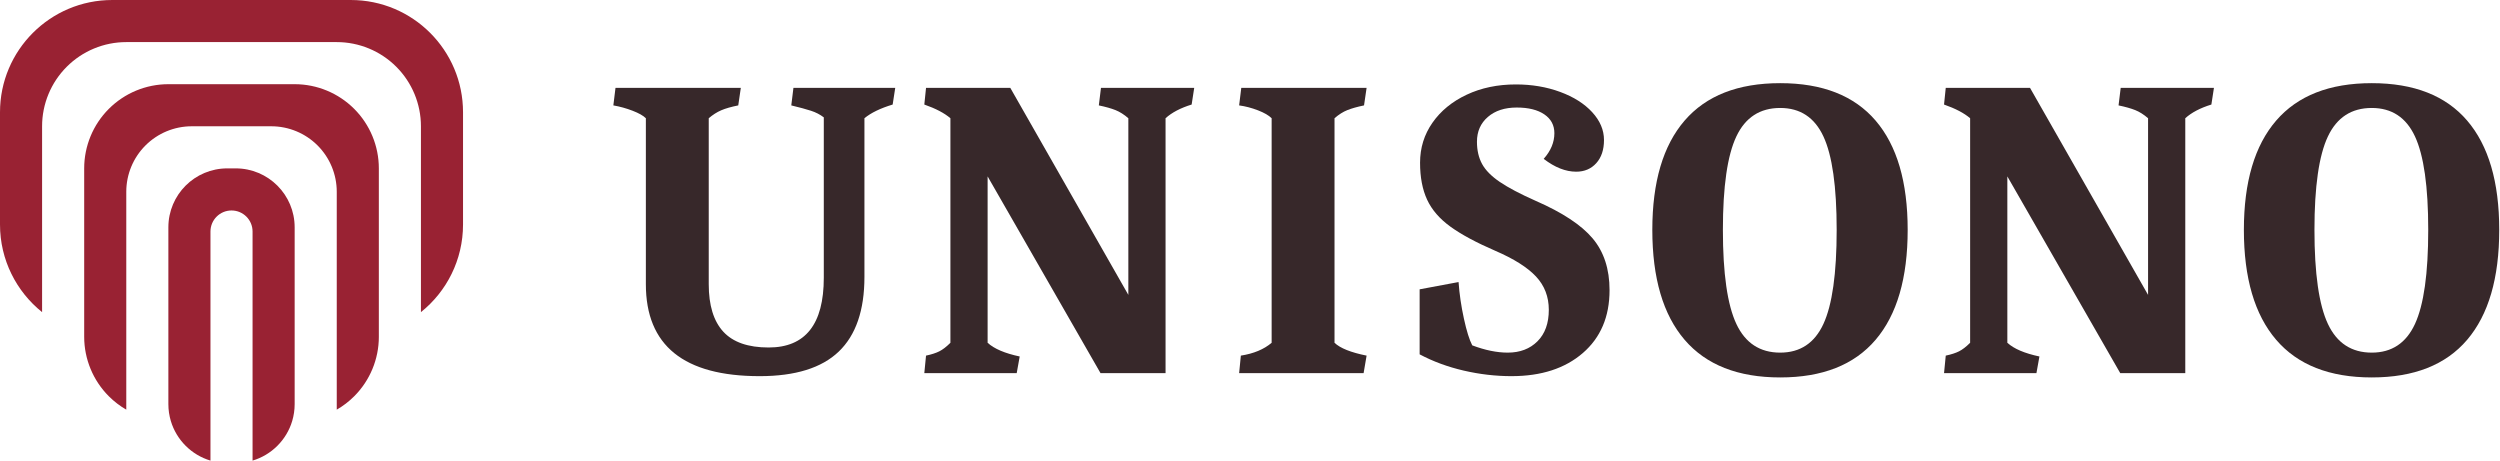
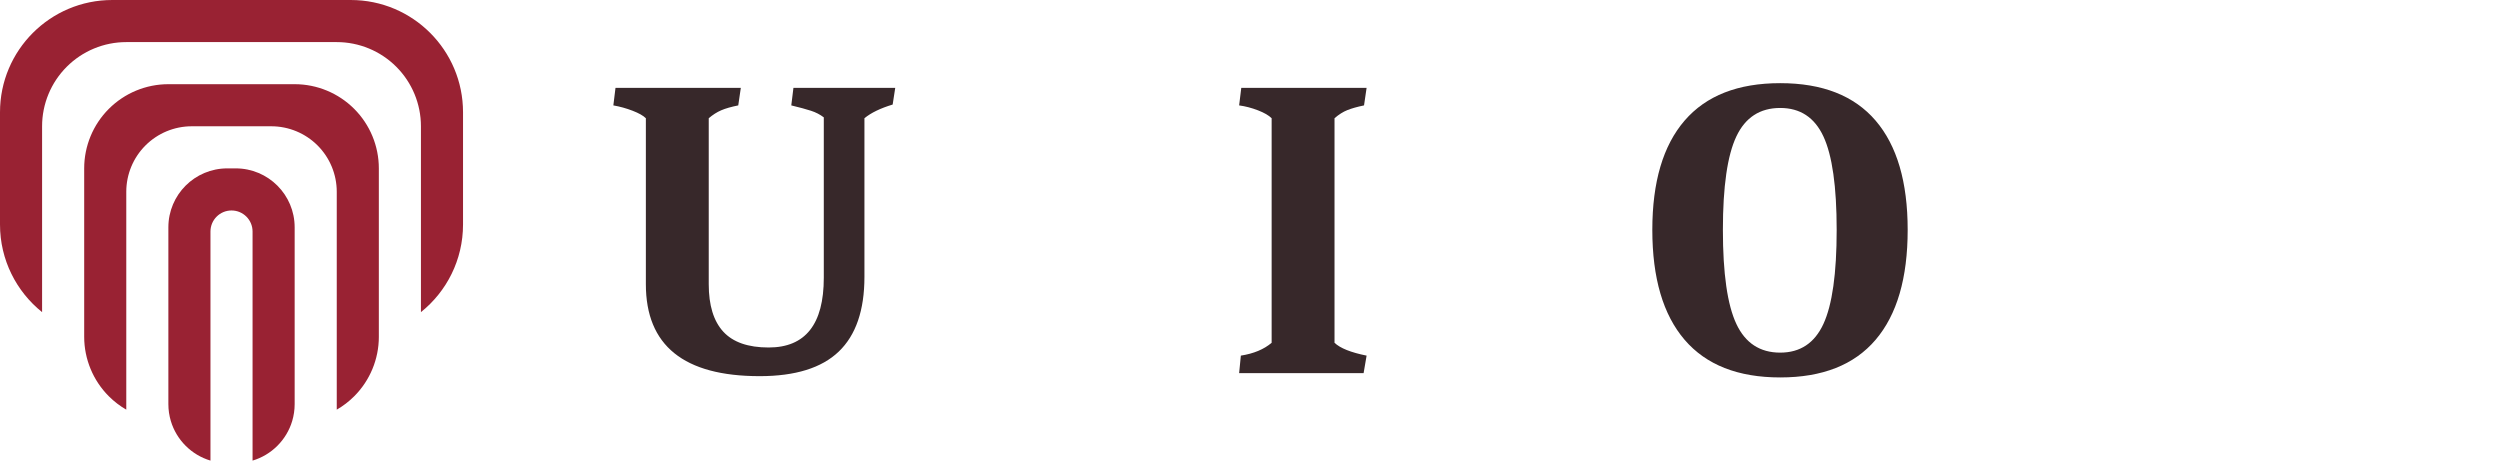
<svg xmlns="http://www.w3.org/2000/svg" width="100%" height="100%" viewBox="0 0 977 180" version="1.1" xml:space="preserve" style="fill-rule:evenodd;clip-rule:evenodd;stroke-linejoin:round;stroke-miterlimit:2;">
-   <rect id="Logo_Type_Black" x="0" y="0" width="976.7" height="180" style="fill:none;" />
  <clipPath id="_clip1">
    <rect x="0" y="0" width="976.7" height="180" />
  </clipPath>
  <g clip-path="url(#_clip1)">
    <path d="M296.868,147.001c-29.643,-0 -44.464,-11.98 -44.464,-35.939l0,-64.857c-1.003,-1.003 -2.73,-1.978 -5.182,-2.926c-2.452,-0.947 -4.959,-1.643 -7.522,-2.089l0.836,-6.854l48.977,0l-1.003,6.854c-2.786,0.557 -5.015,1.198 -6.686,1.922c-1.672,0.725 -3.288,1.755 -4.848,3.093l0,64.857c0,8.246 1.895,14.431 5.684,18.554c3.789,4.124 9.695,6.185 17.718,6.185c14.376,0 21.564,-9.082 21.564,-27.246l-0,-62.685c-1.449,-1.114 -3.121,-1.978 -5.015,-2.591c-1.894,-0.613 -4.458,-1.309 -7.689,-2.089l0.836,-6.854l39.783,0l-1.003,6.52c-4.792,1.448 -8.469,3.231 -11.032,5.349l-0,62.015c-0,13.039 -3.343,22.762 -10.03,29.169c-6.686,6.408 -16.994,9.612 -30.924,9.612Z" style="fill:#37282a;fill-rule:nonzero;" />
-     <path d="M361.893,138.977c2.117,-0.445 3.844,-1.003 5.181,-1.671c1.338,-0.669 2.786,-1.783 4.347,-3.343l-0,-87.758c-2.341,-2.006 -5.74,-3.789 -10.197,-5.349l0.669,-6.52l32.93,0l46.135,80.905l0,-69.036c-1.671,-1.449 -3.343,-2.508 -5.014,-3.176c-1.672,-0.669 -3.845,-1.282 -6.52,-1.839l0.836,-6.854l36.441,0l-1.003,6.52c-4.346,1.337 -7.745,3.12 -10.197,5.349l0,99.626l-25.408,-0l-44.13,-76.893l0,65.025c2.563,2.34 6.742,4.123 12.537,5.349l-1.17,6.519l-36.106,-0l0.669,-6.854Z" style="fill:#37282a;fill-rule:nonzero;" />
    <path d="M484.921,138.977c5.015,-0.78 9.026,-2.451 12.035,-5.014l0,-87.758c-1.114,-1.115 -2.897,-2.146 -5.349,-3.093c-2.451,-0.947 -4.903,-1.588 -7.355,-1.922l0.836,-6.854l48.977,0l-1.003,6.854c-2.674,0.557 -4.847,1.17 -6.519,1.839c-1.671,0.668 -3.343,1.727 -5.014,3.176l-0,87.758c2.228,2.117 6.407,3.788 12.536,5.014l-1.17,6.854l-48.643,-0l0.669,-6.854Z" style="fill:#37282a;fill-rule:nonzero;" />
-     <path d="M590.732,147.001c-6.241,-0 -12.481,-0.724 -18.722,-2.173c-6.24,-1.449 -11.979,-3.566 -17.217,-6.352l-0,-25.408l15.211,-2.842c0.335,4.681 1.031,9.445 2.09,14.292c1.059,4.848 2.145,8.33 3.259,10.448c5.015,1.894 9.64,2.841 13.875,2.841c4.791,0 8.664,-1.476 11.617,-4.429c2.953,-2.954 4.43,-7.049 4.43,-12.287c-0,-5.126 -1.672,-9.472 -5.015,-13.038c-3.343,-3.566 -8.637,-6.909 -15.88,-10.029c-7.466,-3.232 -13.317,-6.38 -17.552,-9.445c-4.234,-3.064 -7.271,-6.575 -9.11,-10.531c-1.838,-3.956 -2.758,-8.776 -2.758,-14.459c0,-5.795 1.616,-11.005 4.848,-15.629c3.231,-4.625 7.689,-8.275 13.372,-10.949c5.684,-2.675 12.091,-4.012 19.224,-4.012c6.24,0 12.007,0.975 17.3,2.925c5.294,1.951 9.473,4.597 12.537,7.94c3.065,3.344 4.597,6.965 4.597,10.866c0,3.789 -1.003,6.797 -3.009,9.026c-2.006,2.229 -4.624,3.343 -7.856,3.343c-4.123,0 -8.358,-1.671 -12.704,-5.014c2.786,-3.121 4.179,-6.464 4.179,-10.03c-0,-3.12 -1.31,-5.572 -3.928,-7.355c-2.619,-1.783 -6.213,-2.674 -10.782,-2.674c-4.681,-0 -8.442,1.225 -11.283,3.677c-2.842,2.452 -4.263,5.683 -4.263,9.695c0,3.343 0.669,6.241 2.006,8.692c1.337,2.452 3.65,4.792 6.937,7.021c3.288,2.229 7.94,4.681 13.958,7.355c10.475,4.569 17.914,9.472 22.315,14.71c4.402,5.238 6.603,11.98 6.603,20.226c0,10.364 -3.482,18.555 -10.447,24.572c-6.965,6.018 -16.242,9.027 -27.832,9.027Z" style="fill:#37282a;fill-rule:nonzero;" />
    <path d="M695.707,147.502c-16.493,0 -28.946,-4.903 -37.36,-14.71c-8.413,-9.806 -12.62,-24.126 -12.62,-42.959c-0,-18.722 4.207,-32.958 12.62,-42.709c8.414,-9.751 20.867,-14.626 37.36,-14.626c16.493,-0 28.919,4.875 37.277,14.626c8.357,9.751 12.536,23.987 12.536,42.709c0,18.833 -4.179,33.153 -12.536,42.959c-8.358,9.807 -20.784,14.71 -37.277,14.71Zm0,-9.695c7.801,0 13.429,-3.733 16.883,-11.199c3.455,-7.467 5.182,-19.725 5.182,-36.775c0,-16.939 -1.727,-29.114 -5.182,-36.524c-3.454,-7.411 -9.082,-11.116 -16.883,-11.116c-7.912,-0 -13.623,3.705 -17.133,11.116c-3.511,7.41 -5.266,19.585 -5.266,36.524c0,17.05 1.755,29.308 5.266,36.775c3.51,7.466 9.221,11.199 17.133,11.199Z" style="fill:#37282a;fill-rule:nonzero;" />
-     <path d="M760.397,138.977c2.118,-0.445 3.845,-1.003 5.182,-1.671c1.338,-0.669 2.786,-1.783 4.346,-3.343l0,-87.758c-2.34,-2.006 -5.739,-3.789 -10.196,-5.349l0.668,-6.52l32.931,0l46.135,80.905l0,-69.036c-1.671,-1.449 -3.343,-2.508 -5.015,-3.176c-1.671,-0.669 -3.844,-1.282 -6.519,-1.839l0.836,-6.854l36.441,0l-1.003,6.52c-4.347,1.337 -7.745,3.12 -10.197,5.349l-0,99.626l-25.408,-0l-44.13,-76.893l0,65.025c2.563,2.34 6.742,4.123 12.537,5.349l-1.17,6.519l-36.106,-0l0.668,-6.854Z" style="fill:#37282a;fill-rule:nonzero;" />
-     <path d="M926.887,147.502c-16.493,0 -28.946,-4.903 -37.36,-14.71c-8.414,-9.806 -12.62,-24.126 -12.62,-42.959c-0,-18.722 4.206,-32.958 12.62,-42.709c8.414,-9.751 20.867,-14.626 37.36,-14.626c16.493,-0 28.918,4.875 37.276,14.626c8.358,9.751 12.537,23.987 12.537,42.709c-0,18.833 -4.179,33.153 -12.537,42.959c-8.358,9.807 -20.783,14.71 -37.276,14.71Zm-0,-9.695c7.801,0 13.428,-3.733 16.883,-11.199c3.454,-7.467 5.182,-19.725 5.182,-36.775c-0,-16.939 -1.728,-29.114 -5.182,-36.524c-3.455,-7.411 -9.082,-11.116 -16.883,-11.116c-7.912,-0 -13.623,3.705 -17.134,11.116c-3.51,7.41 -5.265,19.585 -5.265,36.524c-0,17.05 1.755,29.308 5.265,36.775c3.511,7.466 9.222,11.199 17.134,11.199Z" style="fill:#37282a;fill-rule:nonzero;" />
    <path d="M16.45,121.981c-10.028,-8.039 -16.45,-20.393 -16.45,-34.246l-0,-43.867c0,-24.228 19.64,-43.868 43.868,-43.868l93.218,-0c24.228,0 43.868,19.64 43.868,43.868l0,43.867c0,13.853 -6.421,26.207 -16.45,34.246l-0,-72.63c-0,-8.726 -3.467,-17.094 -9.637,-23.264c-6.17,-6.17 -14.538,-9.637 -23.264,-9.637l-82.252,0c-8.726,0 -17.094,3.467 -23.264,9.637c-6.17,6.17 -9.637,14.538 -9.637,23.264l0,72.63Zm131.603,9.622c0,8.726 -3.466,17.094 -9.636,23.264c-2.051,2.051 -4.345,3.803 -6.814,5.229l-0,-85.156c-0,-6.786 -2.696,-13.295 -7.495,-18.094c-4.799,-4.799 -11.308,-7.495 -18.094,-7.495l-31.073,0c-6.787,0 -13.296,2.696 -18.095,7.495c-4.799,4.799 -7.495,11.308 -7.495,18.094l0,85.156c-2.469,-1.426 -4.763,-3.178 -6.814,-5.229c-6.17,-6.17 -9.636,-14.538 -9.636,-23.264l-0,-65.802c-0,-8.725 3.466,-17.094 9.636,-23.264c6.17,-6.17 14.539,-9.636 23.264,-9.636l49.352,-0c8.725,-0 17.094,3.466 23.264,9.636c6.17,6.17 9.636,14.539 9.636,23.264l0,65.802Zm-33.854,32.9c-2.211,7.429 -8.068,13.286 -15.497,15.497l0,-89.523c0,-4.543 -3.682,-8.225 -8.225,-8.225c-4.543,-0 -8.225,3.682 -8.225,8.225l-0,89.523c-7.428,-2.211 -13.286,-8.068 -15.497,-15.497c-0.62,-2.085 -0.954,-4.293 -0.954,-6.58l0,-69.091c0,-12.72 10.312,-23.031 23.031,-23.031l3.29,0c12.72,0 23.031,10.311 23.031,23.031l-0,69.091c-0,2.287 -0.334,4.495 -0.954,6.58Z" style="fill:#923;" />
  </g>
</svg>